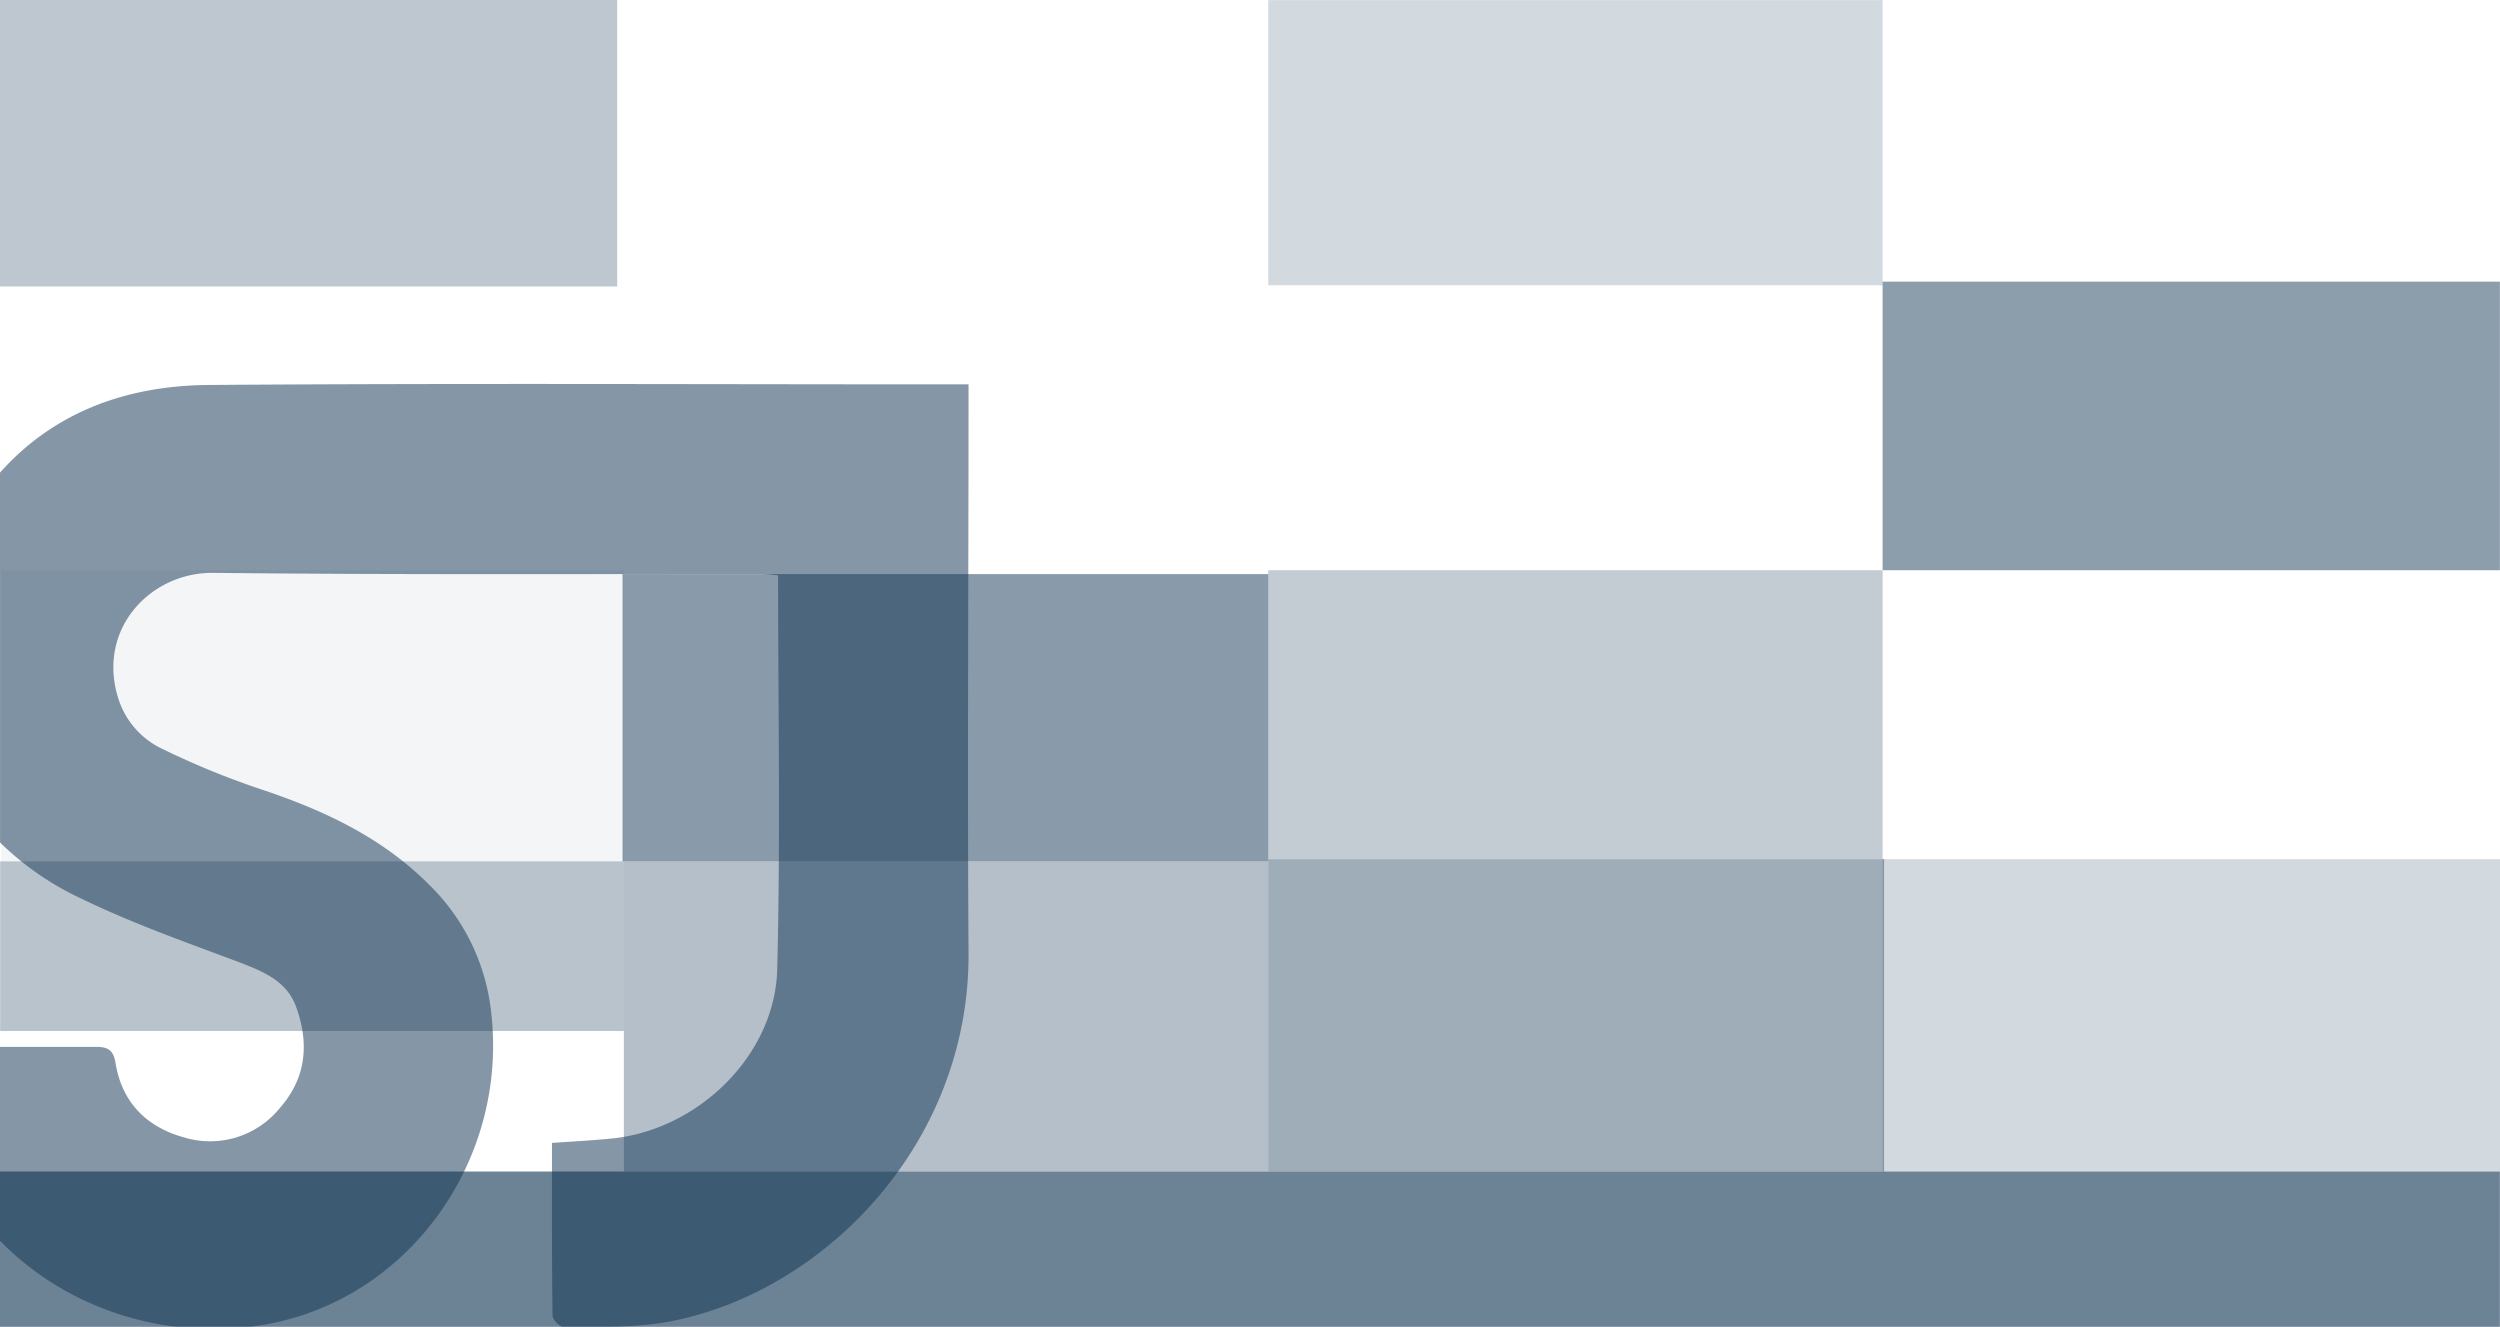
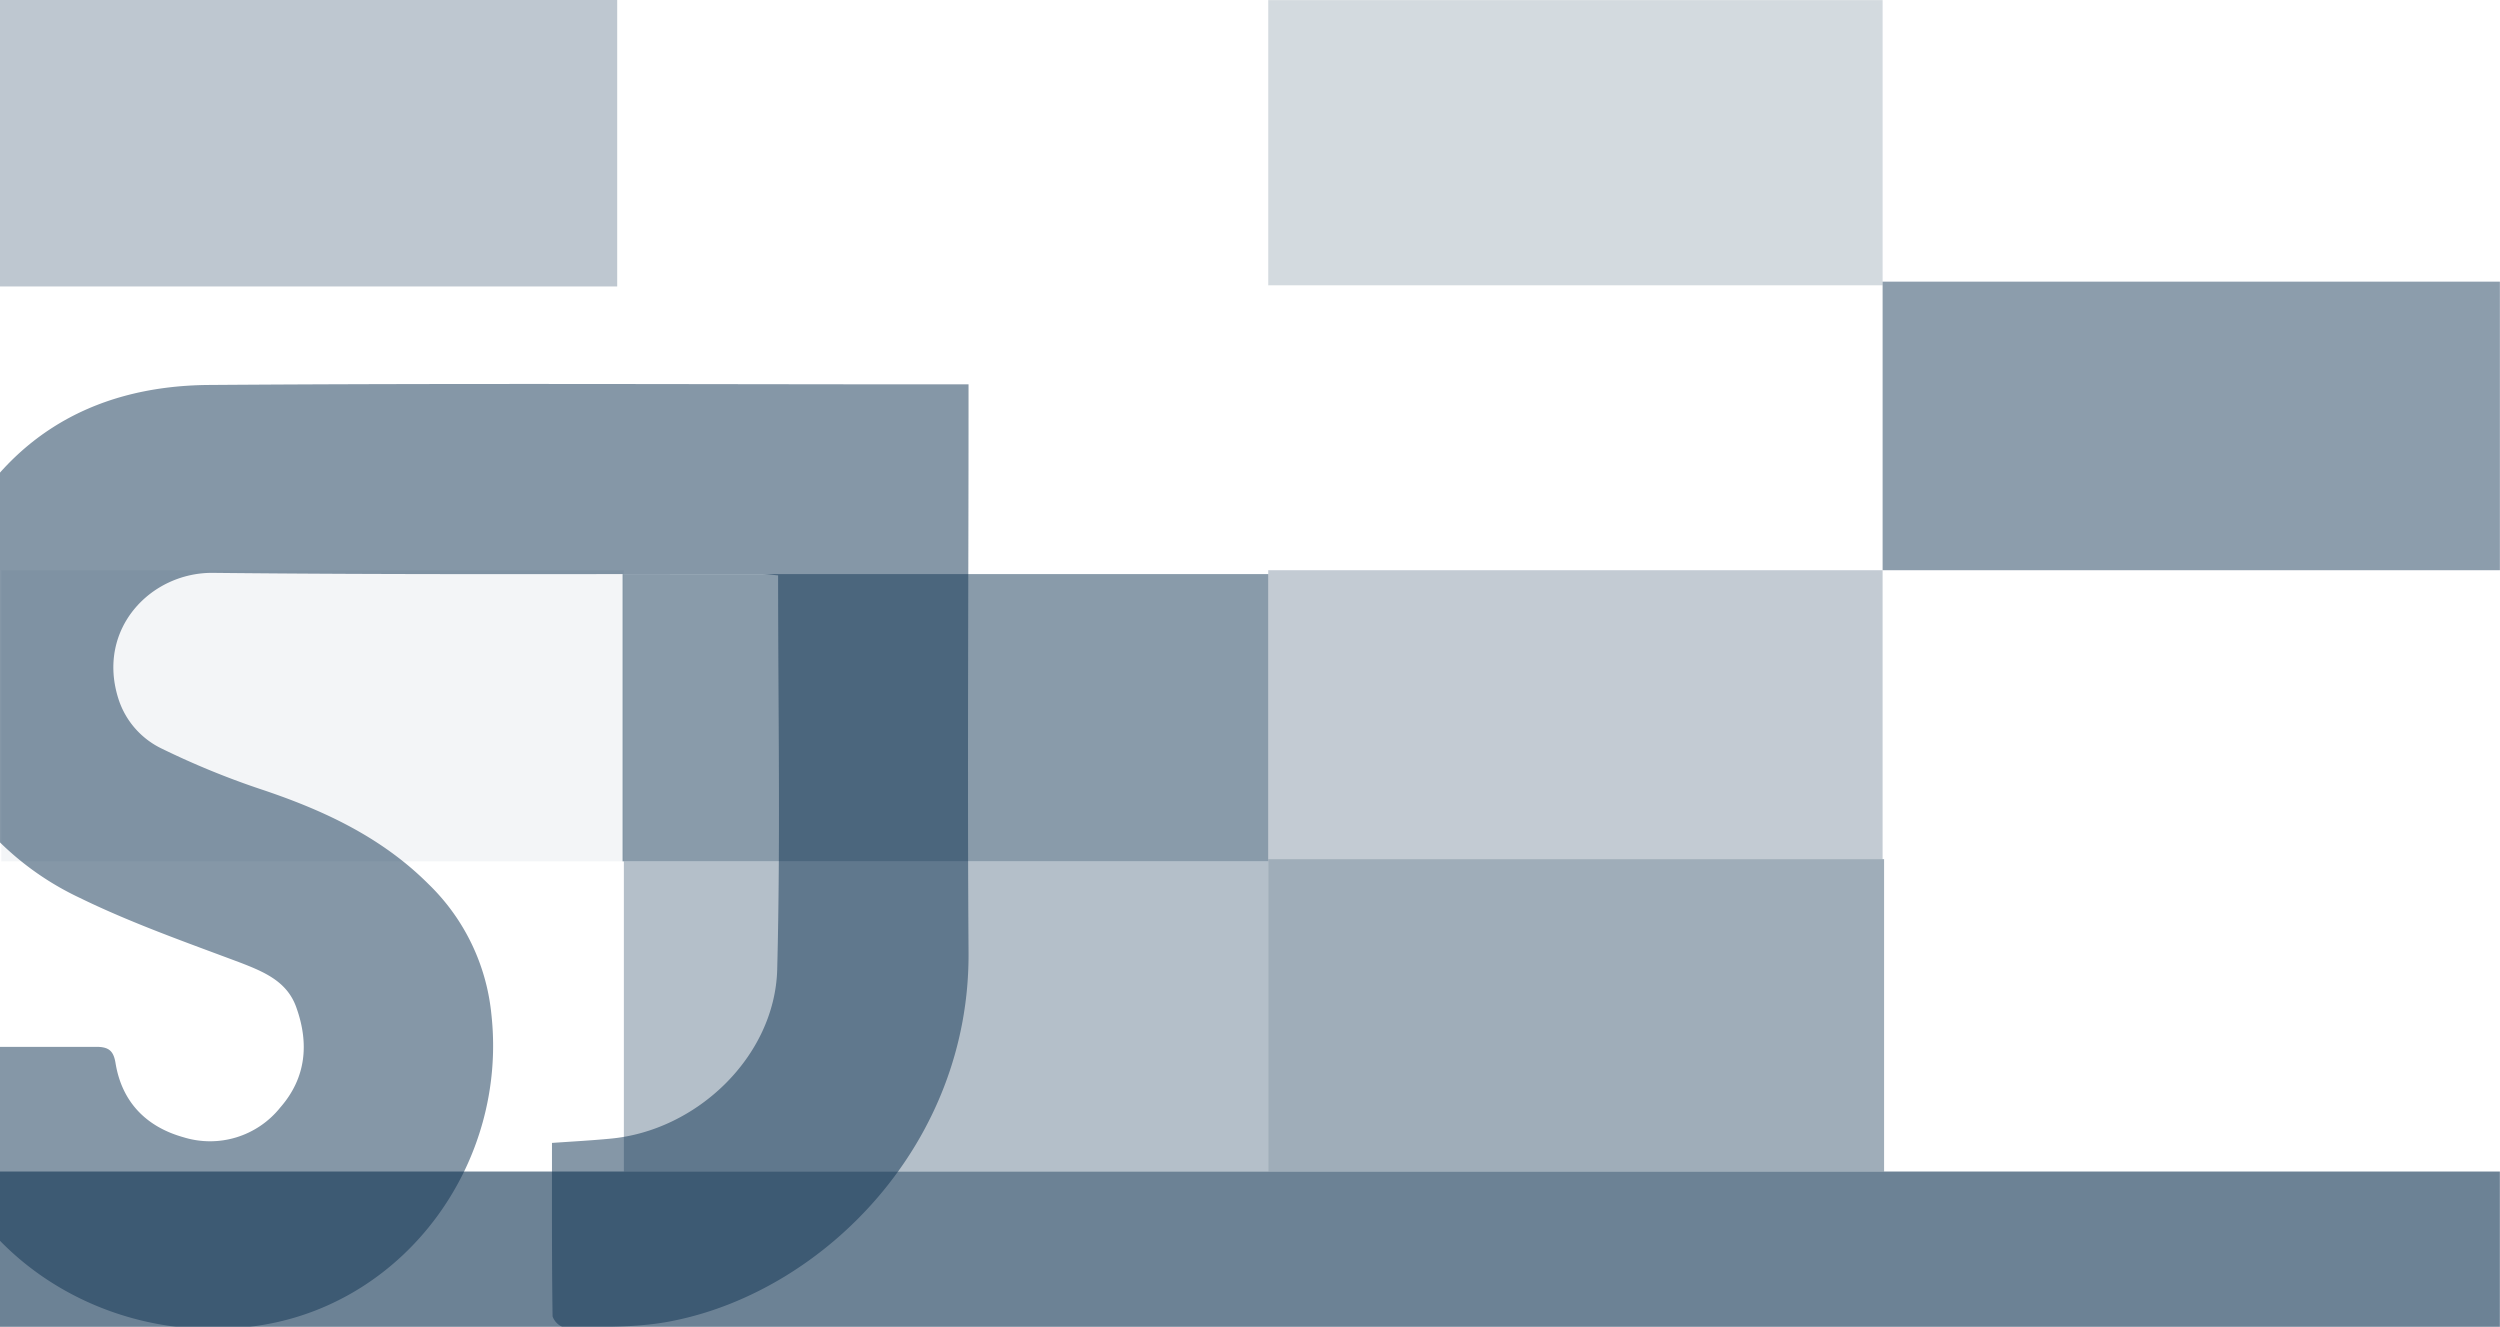
<svg xmlns="http://www.w3.org/2000/svg" id="Calque_2" data-name="Calque 2" viewBox="0 0 1920 1019">
  <defs>
    <style>.cls-1,.cls-10,.cls-12,.cls-2,.cls-3,.cls-4,.cls-5,.cls-6,.cls-7,.cls-8,.cls-9{fill:#103352;}.cls-1{opacity:0.27;}.cls-2{opacity:0.18;}.cls-3{opacity:0.48;}.cls-4{opacity:0.4;}.cls-5{opacity:0.61;}.cls-6{opacity:0.05;}.cls-7{opacity:0.25;}.cls-8{opacity:0.49;}.cls-9{opacity:0.29;}.cls-10{opacity:0.31;}.cls-11{opacity:0.51;}</style>
  </defs>
  <title>fragments</title>
  <rect class="cls-1" width="474.01" height="220" />
  <rect class="cls-2" x="974.01" y="0.09" width="471.83" height="219.03" />
  <rect class="cls-3" x="1445.84" y="216.31" width="474.07" height="221.62" />
-   <rect class="cls-2" x="1445.84" y="659.83" width="476.07" height="239.91" />
  <rect class="cls-4" x="974.01" y="659.83" width="472.97" height="239.91" />
  <rect class="cls-5" y="899.74" width="1919.9" height="119.97" />
  <rect class="cls-6" x="1" y="437.93" width="478.12" height="223.58" />
  <rect class="cls-7" x="974.01" y="437.93" width="471.82" height="221.9" />
  <rect class="cls-8" x="478.14" y="440.9" width="495.88" height="220.61" />
-   <rect class="cls-9" x="0.12" y="661.51" width="479" height="130.29" />
  <rect class="cls-10" x="479.12" y="661.51" width="494.89" height="238.23" />
  <g class="cls-11">
    <g id="Calque_1-2" data-name="Calque 1-2">
      <g id="Calque_1-2-2" data-name="Calque 1-2-2">
        <path class="cls-12" d="M743.84,295.19V310.8c0,140.08-.92,280.28,0,420.36C745,877.7,633.9,990.5,517.9,1014.18c-27,5.72-55.43,4.58-83.28,5.72a13.84,13.84,0,0,1-10.24-8.92c-.63-44-.46-88.09-.46-133.22,15.73-1.09,30.55-1.89,44.73-3.26C535.4,868.44,595,811.12,596.89,744.77c2.58-100.38.69-200.94.69-302.87-4.63-.4-9-1.08-13.33-1.08-140.42,0-280.27.63-420.7-.86-47.59-.46-89.34,42.78-72.81,96.09a64,64,0,0,0,34,39.13,623.61,623.61,0,0,0,74.36,30.54c48.22,16,93.35,36.67,130,73.27a161.09,161.09,0,0,1,48.33,100.45c12.24,112.79-64.46,219.87-176,238.17C83,1037.18-39.28,962.7-57.92,834.92c-1-9.72-2.06-19.22-3.32-29.4a75.18,75.18,0,0,1,10-1.55h125c9.27,0,13.33,2.58,14.93,12.25,4.8,30.08,23.62,49.19,52.22,57.19a69,69,0,0,0,74.36-22.88c20-22.87,22.19-49.42,12.24-77-7-19.68-24.42-27-42.38-34-41.53-15.61-84-30.49-123.78-49.93A223.15,223.15,0,0,1-39.91,594.11c-30-56.11-25-112.68,0-168.39C-1,339.4,67.69,296.22,161,295.65c188.75-1.38,377-.46,565.47-.46Z" />
      </g>
    </g>
  </g>
</svg>